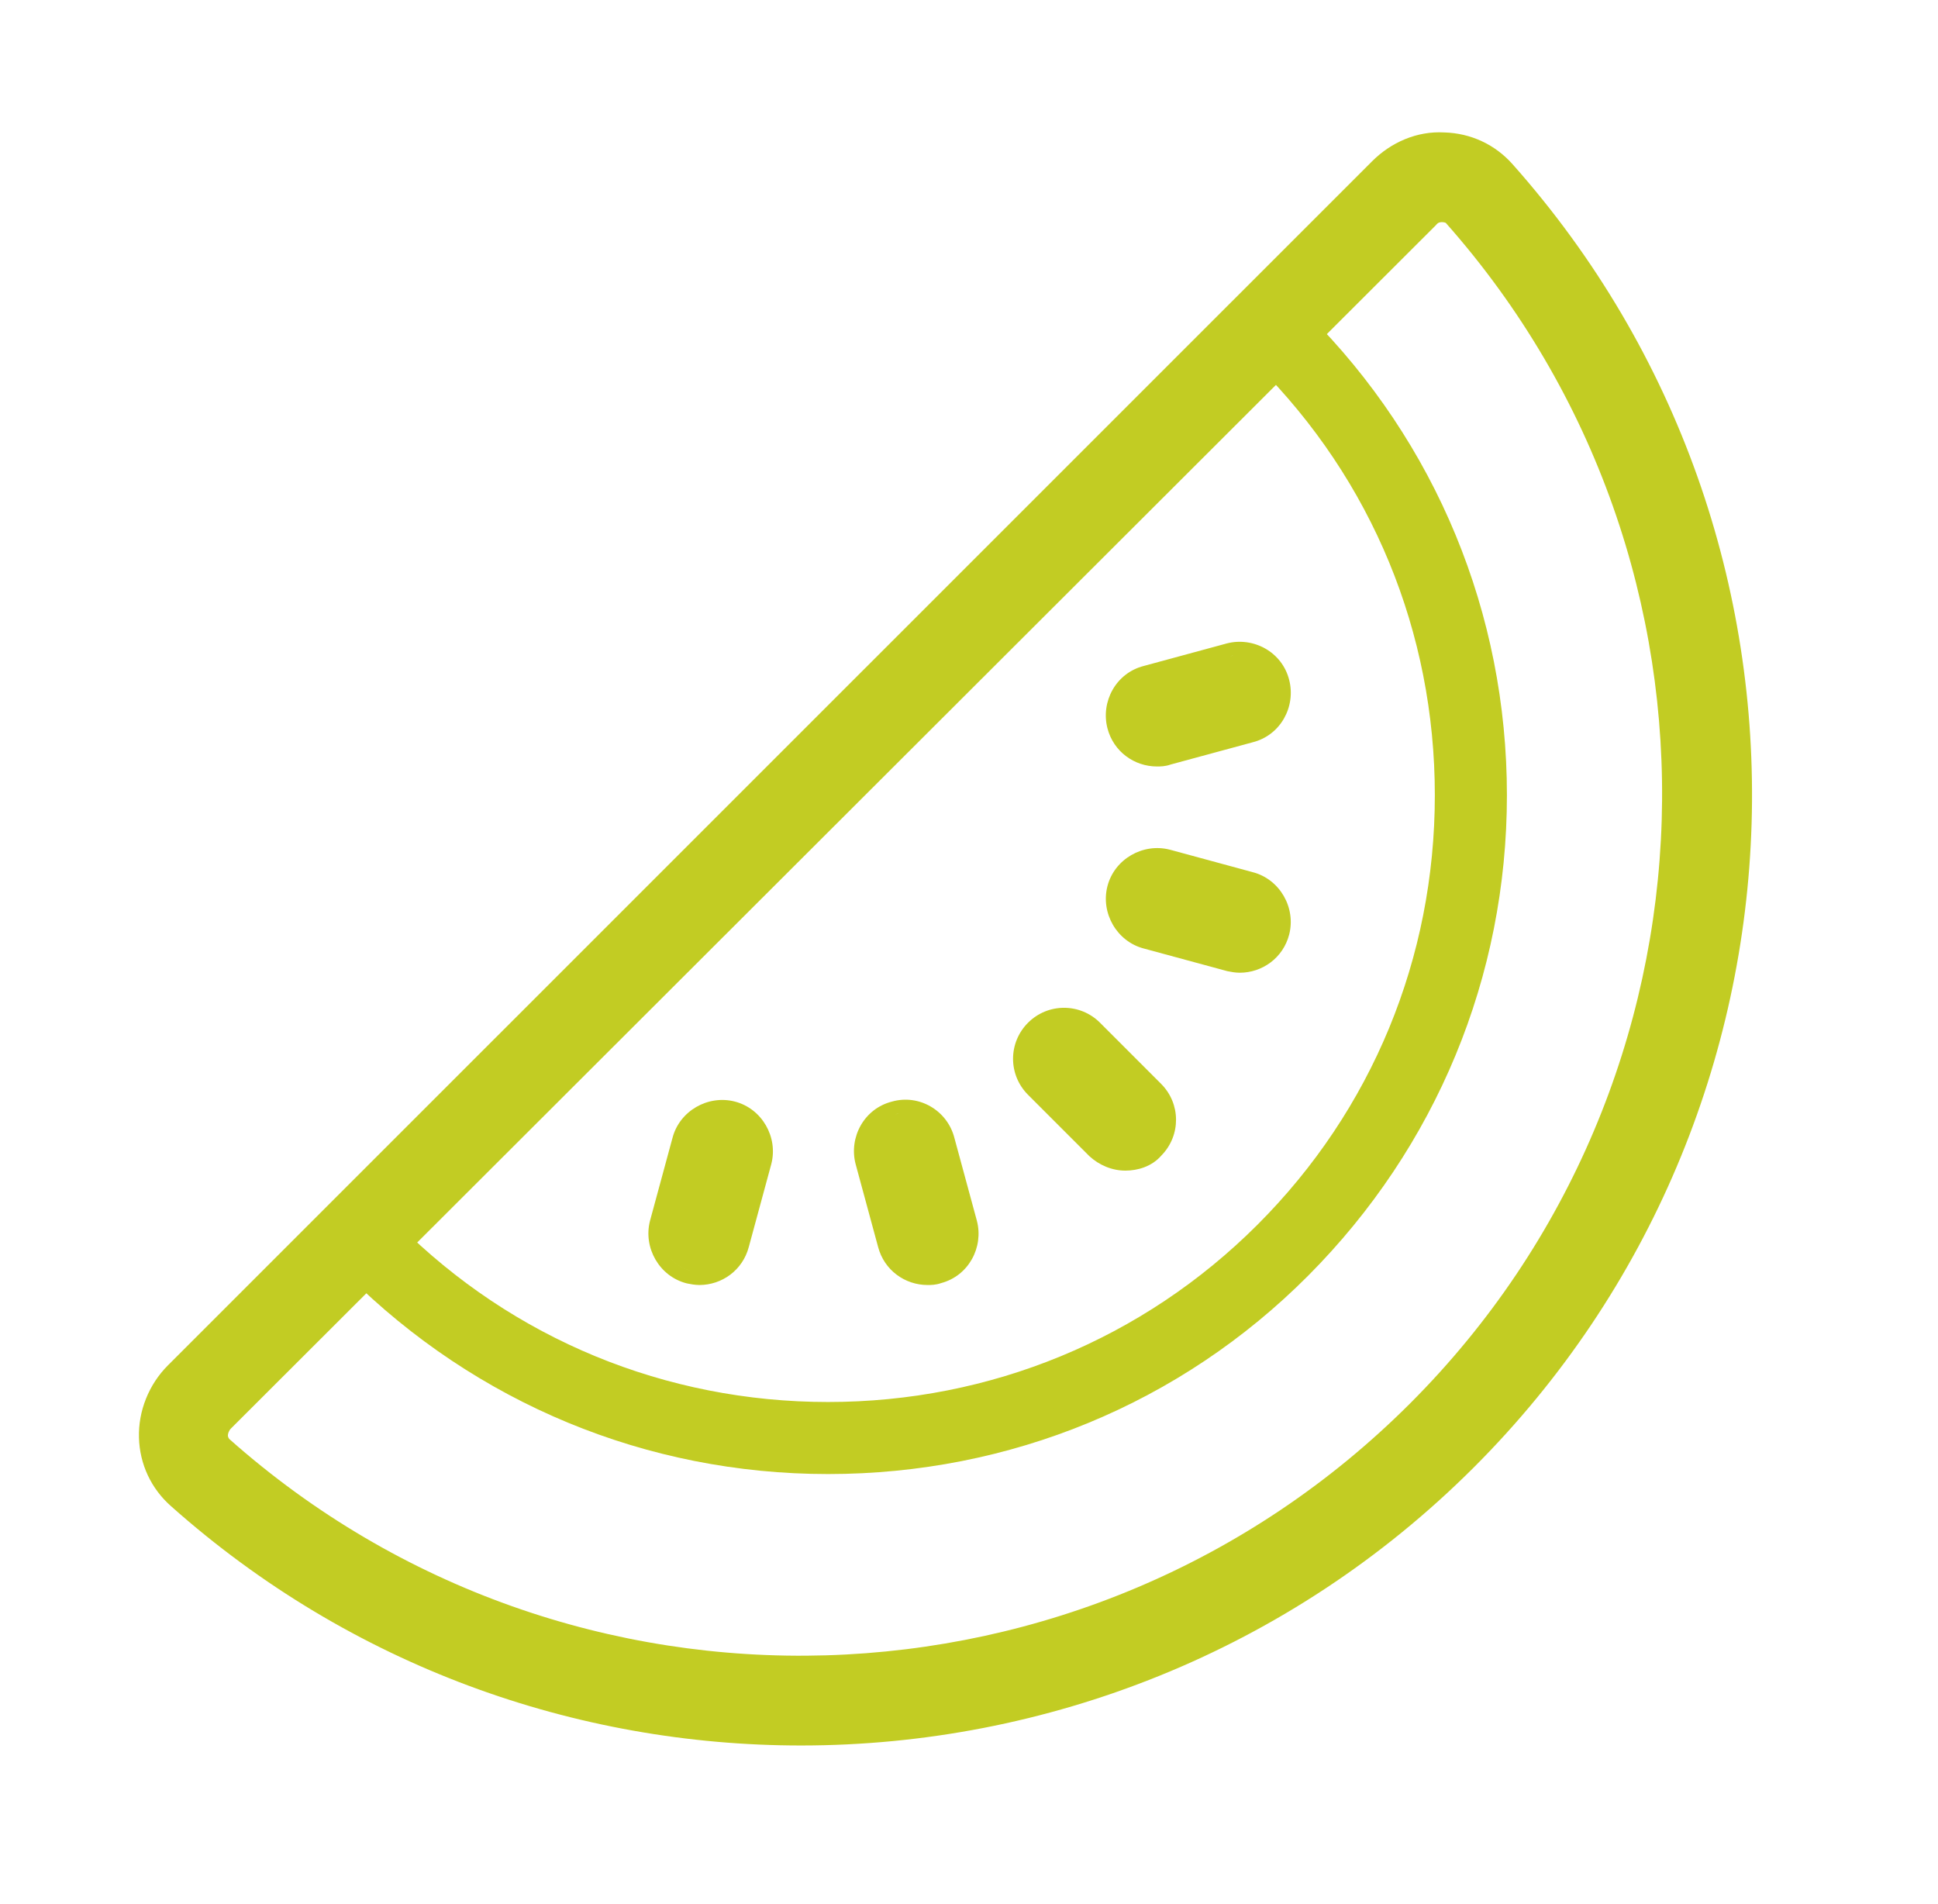
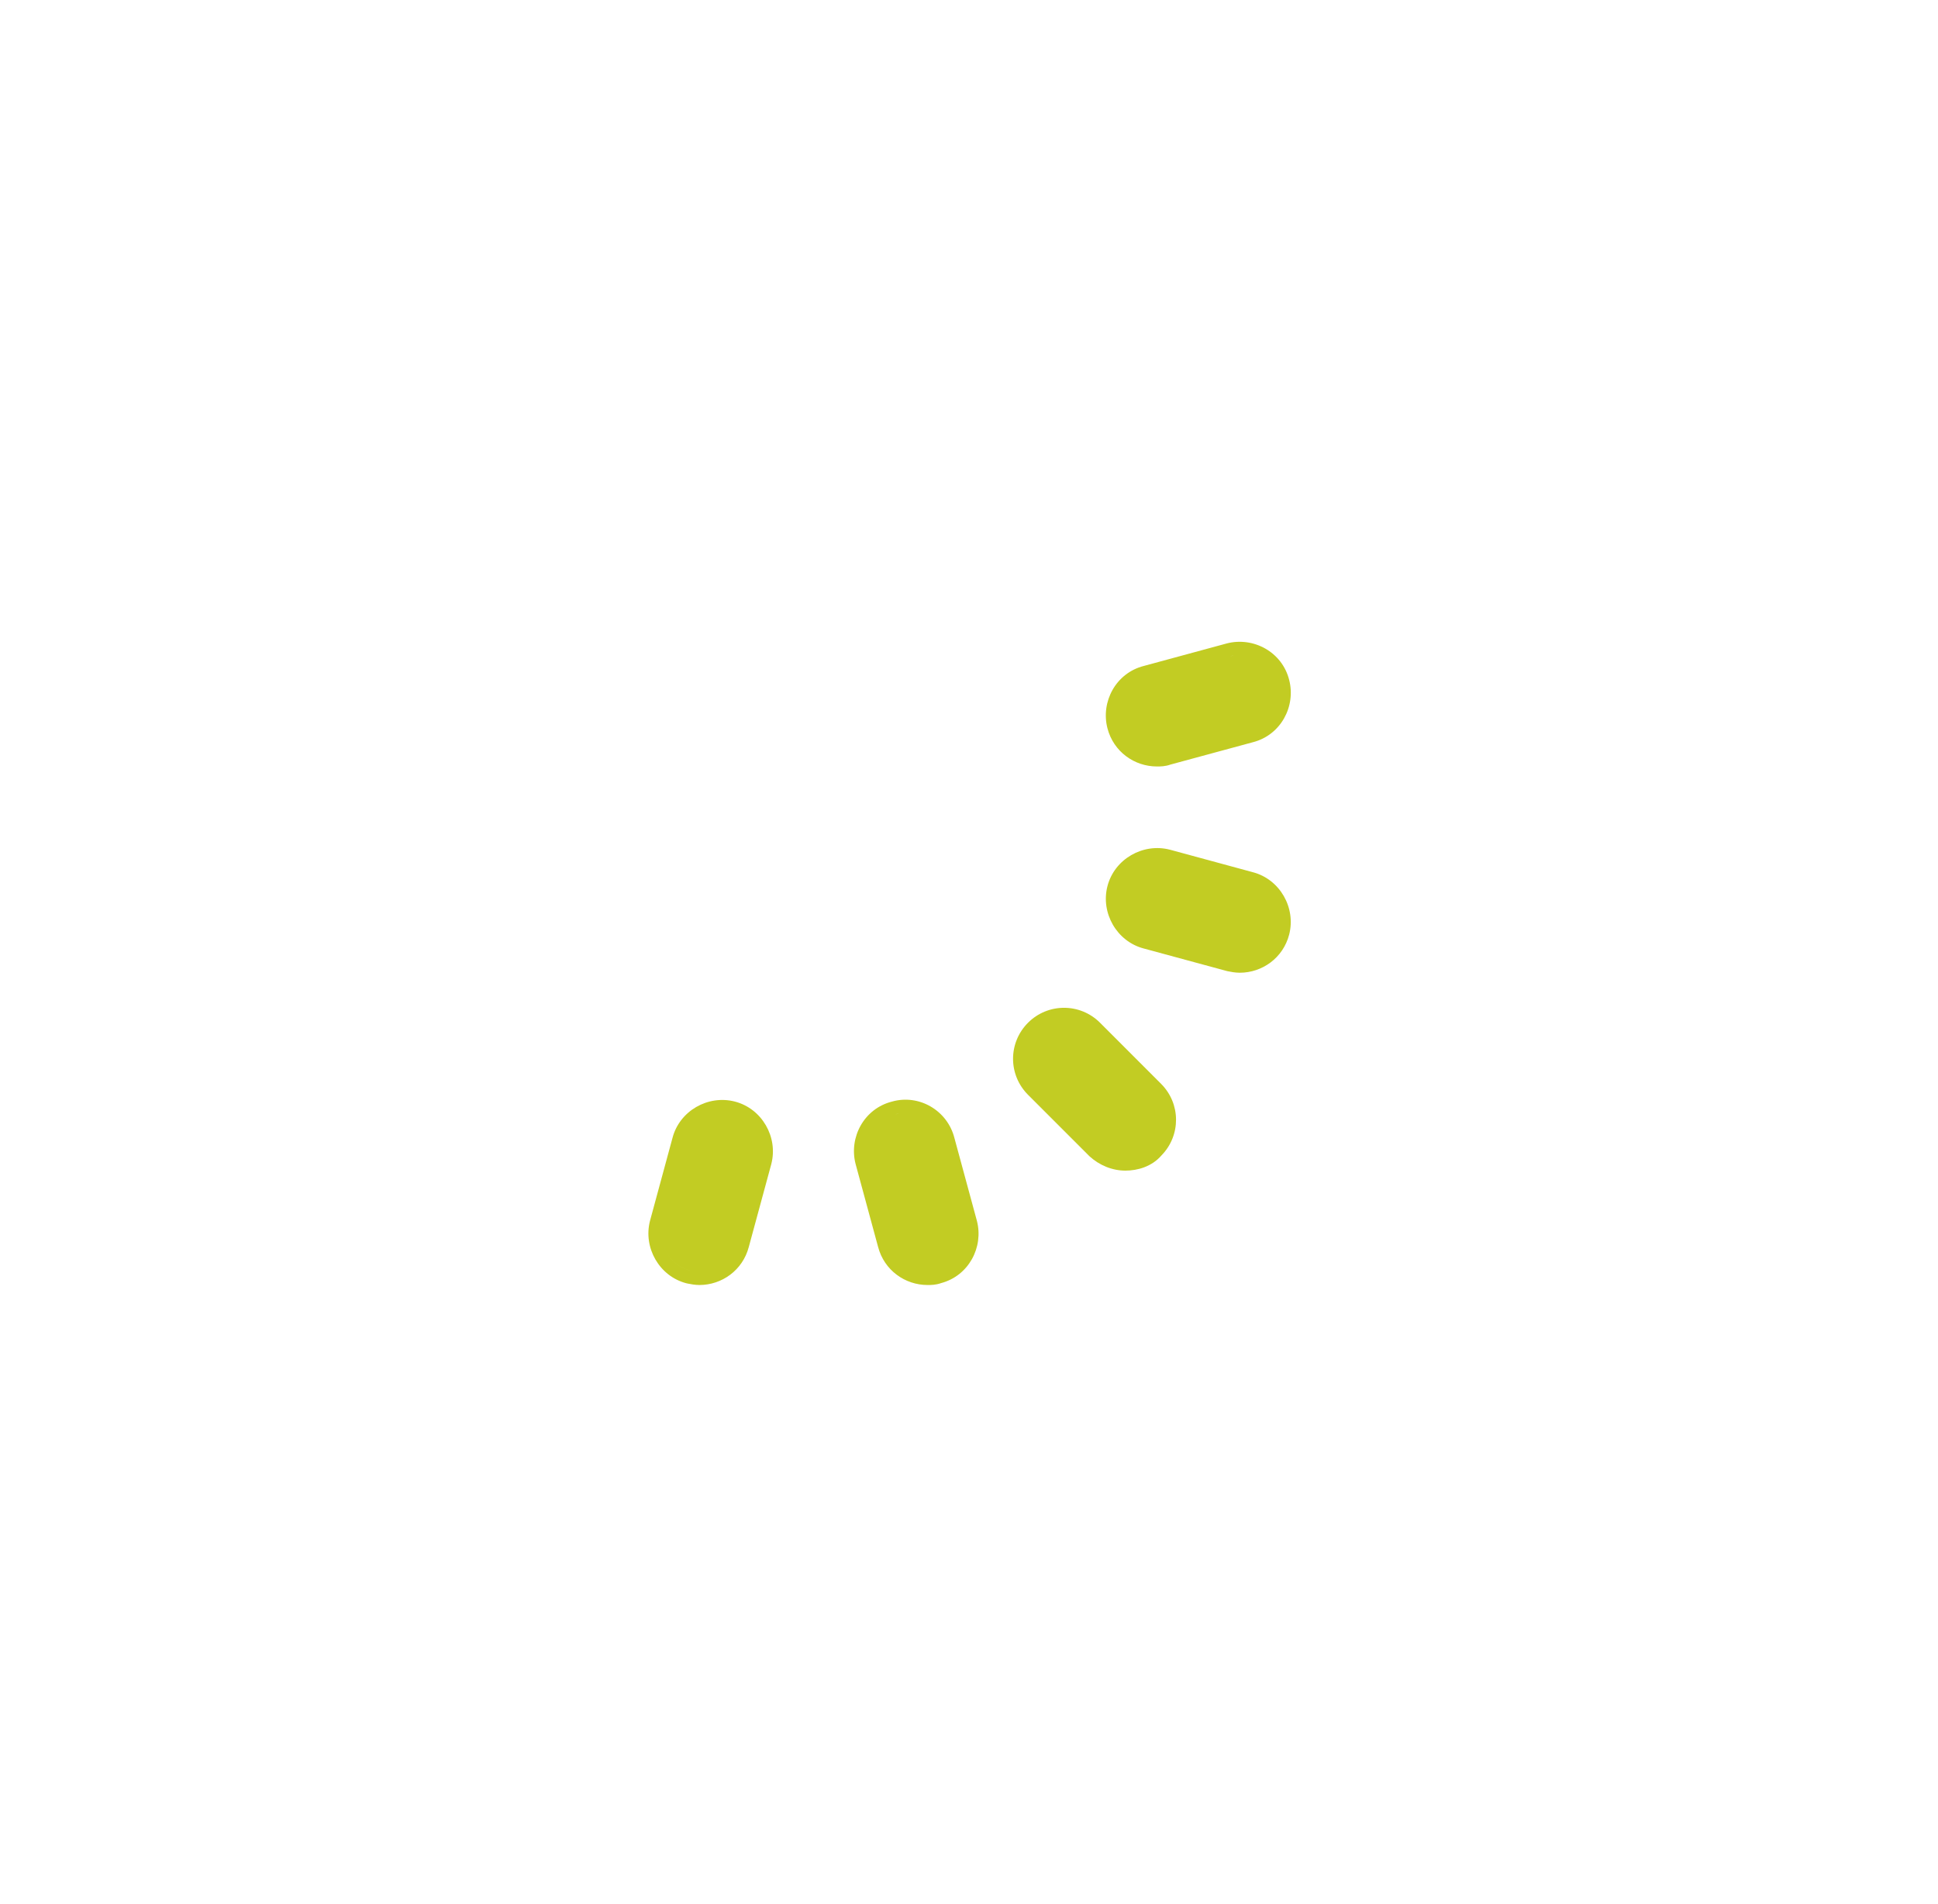
<svg xmlns="http://www.w3.org/2000/svg" width="57" height="56" viewBox="0 0 57 56" fill="none">
-   <path d="M23.562 51.335C16.944 51.335 10.325 49.01 5.026 44.293C4.445 43.779 4.109 43.063 4.087 42.281C4.065 41.498 4.378 40.716 4.937 40.157L40.355 4.744C40.914 4.185 41.674 3.85 42.479 3.895C43.261 3.917 43.977 4.252 44.491 4.834C54.307 15.878 53.793 32.712 43.351 43.153C37.917 48.585 30.74 51.335 23.562 51.335ZM42.412 6.533C42.367 6.533 42.3 6.533 42.233 6.622L6.793 42.012C6.726 42.08 6.703 42.169 6.703 42.214C6.703 42.281 6.748 42.325 6.748 42.325C16.743 51.201 31.992 50.754 41.473 41.275C50.931 31.818 51.4 16.571 42.523 6.555C42.523 6.555 42.479 6.533 42.412 6.533Z" fill="#C2CC23" />
-   <path d="M24.355 42.963C19.12 42.963 14.207 40.922 10.503 37.237C10.239 36.973 10.239 36.557 10.503 36.293C10.768 36.028 11.183 36.028 11.448 36.293C14.887 39.732 19.479 41.622 24.355 41.622C29.23 41.622 33.822 39.732 37.261 36.293C40.701 32.853 42.59 28.28 42.59 23.386C42.59 18.492 40.701 13.918 37.261 10.479C36.997 10.215 36.997 9.799 37.261 9.534C37.526 9.27 37.942 9.27 38.206 9.534C41.891 13.219 43.932 18.151 43.932 23.386C43.932 28.62 41.891 33.534 38.206 37.237C34.521 40.941 29.589 42.963 24.355 42.963Z" fill="#C2CC23" stroke="#C2CC23" stroke-width="0.778" />
  <path fill-rule="evenodd" clip-rule="evenodd" d="M26.233 32.398C25.411 32.607 24.963 33.451 25.164 34.231L25.826 36.671C26.006 37.36 26.62 37.792 27.279 37.792L27.293 37.792H27.293C27.377 37.792 27.524 37.792 27.68 37.736C28.492 37.52 28.933 36.682 28.733 35.907L28.071 33.468C27.866 32.658 27.031 32.17 26.233 32.398ZM26.833 37.31C26.533 37.18 26.293 36.92 26.202 36.571L25.541 34.134C25.409 33.621 25.652 33.08 26.121 32.851C25.652 33.08 25.409 33.621 25.541 34.134L26.202 36.571C26.293 36.92 26.533 37.18 26.833 37.31ZM26.334 32.773C26.371 32.762 26.408 32.754 26.445 32.747L26.334 32.773ZM20.19 37.742L20.201 37.744L20.223 37.749L20.223 37.749C20.31 37.766 20.437 37.792 20.571 37.792C21.23 37.792 21.844 37.36 22.024 36.671L22.685 34.236L22.686 34.231C22.89 33.442 22.411 32.603 21.613 32.397C20.825 32.193 19.986 32.67 19.779 33.467L19.118 35.903L19.117 35.907C18.914 36.696 19.392 37.536 20.19 37.742ZM20.571 37.403C20.571 37.403 20.571 37.403 20.571 37.403C20.571 37.403 20.571 37.403 20.571 37.403C20.571 37.403 20.571 37.403 20.571 37.403ZM20.288 37.365C19.702 37.214 19.343 36.59 19.494 36.005C19.343 36.59 19.702 37.214 20.287 37.365C20.287 37.365 20.287 37.365 20.288 37.365ZM20.155 33.567L20.155 33.567C20.231 33.274 20.424 33.038 20.672 32.894C20.424 33.038 20.231 33.274 20.155 33.567ZM30.236 32.198L32.037 33.999L32.043 34.005C32.336 34.273 32.712 34.428 33.1 34.428C33.451 34.428 33.875 34.314 34.161 33.981C34.736 33.393 34.732 32.457 34.149 31.875L32.354 30.079C31.768 29.493 30.822 29.493 30.236 30.079C29.649 30.666 29.649 31.611 30.236 32.198ZM30.878 30.11C30.745 30.164 30.619 30.246 30.511 30.354C30.076 30.789 30.076 31.488 30.511 31.923L32.306 33.718C32.533 33.926 32.816 34.039 33.1 34.039C33.1 34.039 33.1 34.039 33.1 34.039C32.816 34.039 32.533 33.926 32.306 33.718L30.511 31.923C30.076 31.488 30.076 30.789 30.511 30.354C30.619 30.246 30.745 30.164 30.878 30.11ZM33.642 27.896L36.091 28.56L36.115 28.565C36.202 28.582 36.33 28.608 36.463 28.608C37.123 28.608 37.738 28.175 37.917 27.485C38.12 26.696 37.643 25.858 36.846 25.651L34.411 24.99L34.406 24.989C33.617 24.785 32.778 25.264 32.572 26.062C32.368 26.85 32.846 27.689 33.642 27.896ZM33.661 25.396C33.322 25.515 33.043 25.793 32.949 26.159C32.797 26.745 33.156 27.369 33.742 27.52L36.18 28.181C36.18 28.181 36.18 28.181 36.18 28.181L33.742 27.52C33.156 27.369 32.797 26.745 32.949 26.159C33.043 25.793 33.322 25.515 33.661 25.396ZM36.463 28.219C36.463 28.219 36.463 28.219 36.463 28.219C36.463 28.219 36.463 28.219 36.463 28.219C36.463 28.219 36.463 28.219 36.463 28.219ZM33.644 19.585C32.82 19.793 32.37 20.638 32.572 21.419C32.751 22.109 33.366 22.542 34.026 22.542L34.039 22.542C34.123 22.542 34.272 22.542 34.429 22.485L36.845 21.83C37.669 21.622 38.118 20.778 37.917 19.997C37.71 19.172 36.864 18.721 36.083 18.923L33.644 19.585ZM34.026 22.153C33.534 22.153 33.081 21.832 32.949 21.321C32.816 20.809 33.06 20.267 33.528 20.039C33.06 20.267 32.816 20.809 32.949 21.321C33.081 21.832 33.534 22.153 34.026 22.153C34.026 22.153 34.026 22.153 34.026 22.153ZM36.29 19.277C36.253 19.282 36.217 19.29 36.18 19.299L36.29 19.277Z" fill="#C2CC23" />
</svg>